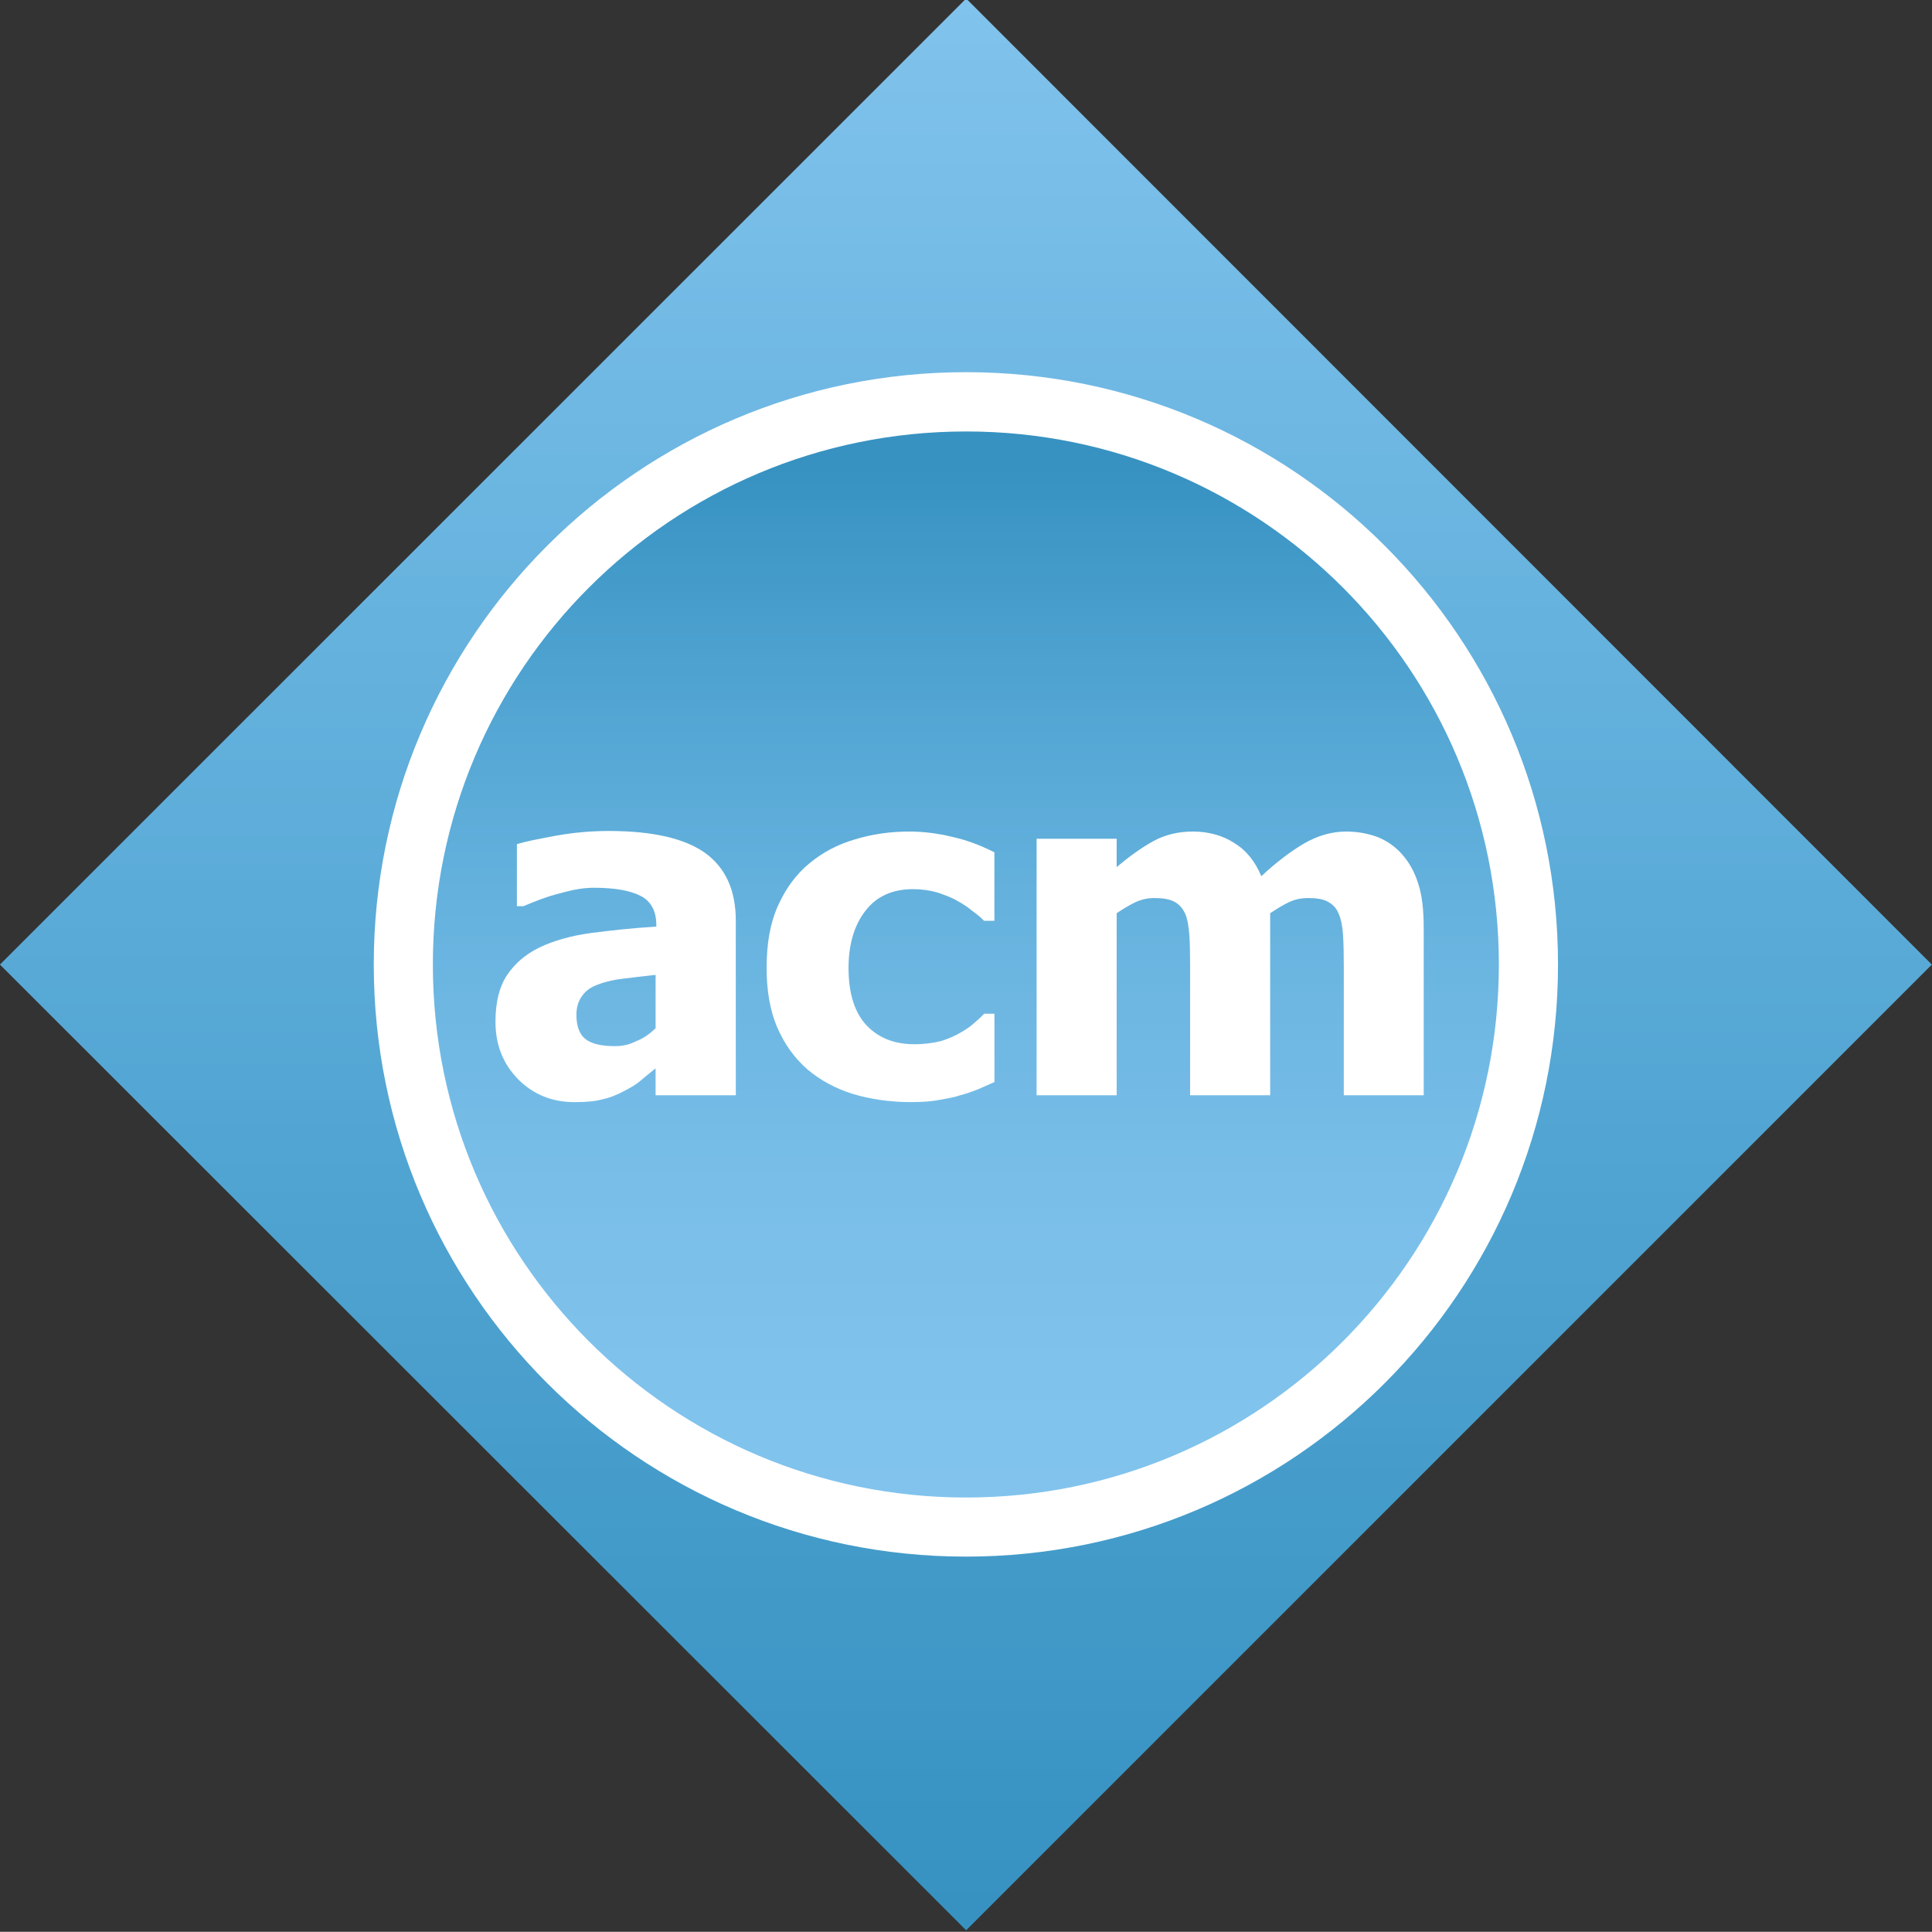
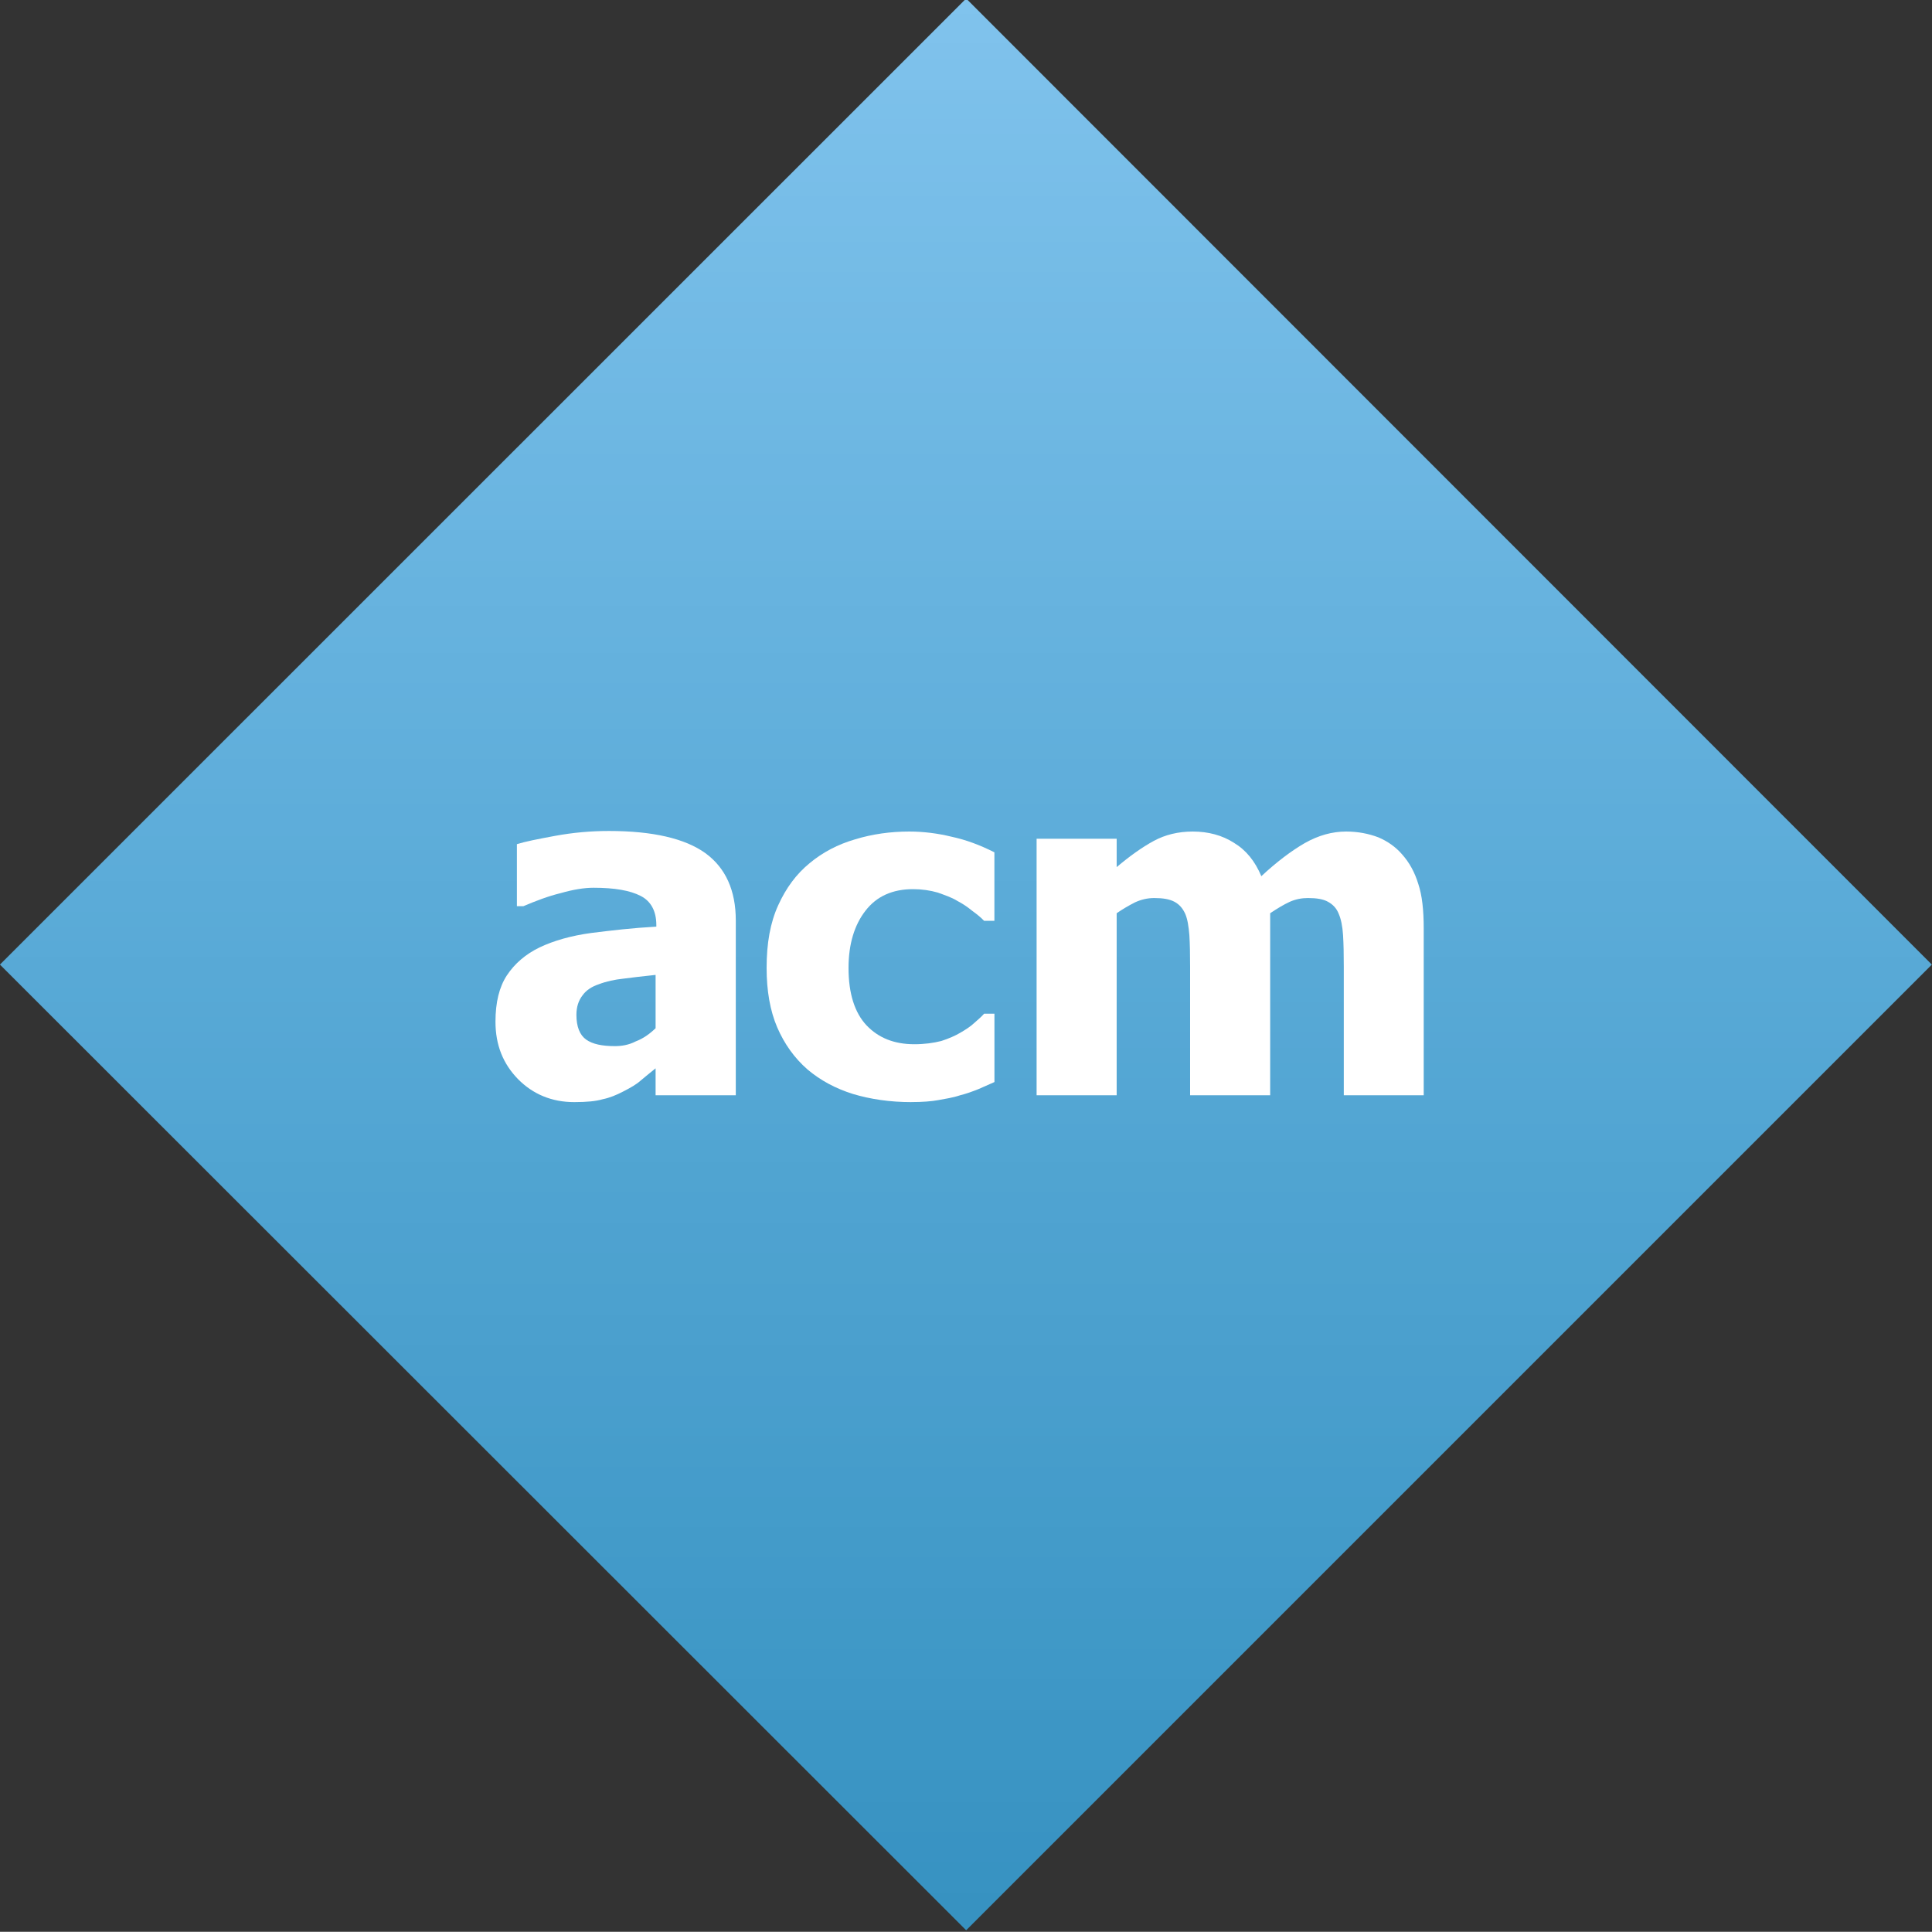
<svg xmlns="http://www.w3.org/2000/svg" version="1.1" width="300" height="299.972" id="svg8489">
  <rect width="100%" height="100%" fill="#333333" stroke="none" />
  <defs id="defs8491">
    <clipPath id="clip8">
      <path d="M 36,788.348 56.879,809.215 77.746,788.348 56.879,767.473 Z" id="path2126" />
    </clipPath>
    <linearGradient x1="1.61796e-005" y1="0" x2="1" y2="0" id="linear4" gradientUnits="userSpaceOnUse" gradientTransform="matrix(0,-41.744,41.744,0,32.894,809.217)">
      <stop id="stop2129" style="stop-color:#3792c1;stop-opacity:1" offset="0" />
      <stop id="stop2131" style="stop-color:#3792c1;stop-opacity:1" offset="0.016" />
      <stop id="stop2133" style="stop-color:#3893c2;stop-opacity:1" offset="0.031" />
      <stop id="stop2135" style="stop-color:#3993c3;stop-opacity:1" offset="0.047" />
      <stop id="stop2137" style="stop-color:#3a94c3;stop-opacity:1" offset="0.062" />
      <stop id="stop2139" style="stop-color:#3b95c4;stop-opacity:1" offset="0.078" />
      <stop id="stop2141" style="stop-color:#3c96c5;stop-opacity:1" offset="0.094" />
      <stop id="stop2143" style="stop-color:#3d96c5;stop-opacity:1" offset="0.109" />
      <stop id="stop2145" style="stop-color:#3e97c6;stop-opacity:1" offset="0.125" />
      <stop id="stop2147" style="stop-color:#3f98c7;stop-opacity:1" offset="0.141" />
      <stop id="stop2149" style="stop-color:#4099c7;stop-opacity:1" offset="0.156" />
      <stop id="stop2151" style="stop-color:#4199c8;stop-opacity:1" offset="0.172" />
      <stop id="stop2153" style="stop-color:#429ac9;stop-opacity:1" offset="0.188" />
      <stop id="stop2155" style="stop-color:#439bc9;stop-opacity:1" offset="0.203" />
      <stop id="stop2157" style="stop-color:#449cca;stop-opacity:1" offset="0.219" />
      <stop id="stop2159" style="stop-color:#459ccb;stop-opacity:1" offset="0.234" />
      <stop id="stop2161" style="stop-color:#469dcb;stop-opacity:1" offset="0.25" />
      <stop id="stop2163" style="stop-color:#489ecc;stop-opacity:1" offset="0.266" />
      <stop id="stop2165" style="stop-color:#499ecd;stop-opacity:1" offset="0.281" />
      <stop id="stop2167" style="stop-color:#4a9fcd;stop-opacity:1" offset="0.297" />
      <stop id="stop2169" style="stop-color:#4ba0ce;stop-opacity:1" offset="0.312" />
      <stop id="stop2171" style="stop-color:#4ca1cf;stop-opacity:1" offset="0.328" />
      <stop id="stop2173" style="stop-color:#4da2cf;stop-opacity:1" offset="0.344" />
      <stop id="stop2175" style="stop-color:#4ea2d0;stop-opacity:1" offset="0.359" />
      <stop id="stop2177" style="stop-color:#4fa3d1;stop-opacity:1" offset="0.375" />
      <stop id="stop2179" style="stop-color:#50a4d1;stop-opacity:1" offset="0.391" />
      <stop id="stop2181" style="stop-color:#51a5d2;stop-opacity:1" offset="0.406" />
      <stop id="stop2183" style="stop-color:#52a5d3;stop-opacity:1" offset="0.414" />
      <stop id="stop2185" style="stop-color:#53a6d3;stop-opacity:1" offset="0.422" />
      <stop id="stop2187" style="stop-color:#54a6d4;stop-opacity:1" offset="0.438" />
      <stop id="stop2189" style="stop-color:#54a7d4;stop-opacity:1" offset="0.445" />
      <stop id="stop2191" style="stop-color:#55a7d4;stop-opacity:1" offset="0.453" />
      <stop id="stop2193" style="stop-color:#56a7d5;stop-opacity:1" offset="0.461" />
      <stop id="stop2195" style="stop-color:#56a8d5;stop-opacity:1" offset="0.469" />
      <stop id="stop2197" style="stop-color:#57a8d5;stop-opacity:1" offset="0.477" />
      <stop id="stop2199" style="stop-color:#57a9d6;stop-opacity:1" offset="0.484" />
      <stop id="stop2201" style="stop-color:#58a9d6;stop-opacity:1" offset="0.492" />
      <stop id="stop2203" style="stop-color:#58a9d6;stop-opacity:1" offset="0.5" />
      <stop id="stop2205" style="stop-color:#59aad7;stop-opacity:1" offset="0.508" />
      <stop id="stop2207" style="stop-color:#5aaad7;stop-opacity:1" offset="0.516" />
      <stop id="stop2209" style="stop-color:#5aabd7;stop-opacity:1" offset="0.523" />
      <stop id="stop2211" style="stop-color:#5babd8;stop-opacity:1" offset="0.531" />
      <stop id="stop2213" style="stop-color:#5babd8;stop-opacity:1" offset="0.539" />
      <stop id="stop2215" style="stop-color:#5cacd9;stop-opacity:1" offset="0.547" />
      <stop id="stop2217" style="stop-color:#5dacd9;stop-opacity:1" offset="0.555" />
      <stop id="stop2219" style="stop-color:#5dadd9;stop-opacity:1" offset="0.562" />
      <stop id="stop2221" style="stop-color:#5eadda;stop-opacity:1" offset="0.57" />
      <stop id="stop2223" style="stop-color:#5eadda;stop-opacity:1" offset="0.578" />
      <stop id="stop2225" style="stop-color:#5faeda;stop-opacity:1" offset="0.586" />
      <stop id="stop2227" style="stop-color:#60aedb;stop-opacity:1" offset="0.594" />
      <stop id="stop2229" style="stop-color:#60aedb;stop-opacity:1" offset="0.602" />
      <stop id="stop2231" style="stop-color:#61afdb;stop-opacity:1" offset="0.609" />
      <stop id="stop2233" style="stop-color:#61afdc;stop-opacity:1" offset="0.617" />
      <stop id="stop2235" style="stop-color:#62b0dc;stop-opacity:1" offset="0.625" />
      <stop id="stop2237" style="stop-color:#63b0dc;stop-opacity:1" offset="0.633" />
      <stop id="stop2239" style="stop-color:#63b0dd;stop-opacity:1" offset="0.641" />
      <stop id="stop2241" style="stop-color:#64b1dd;stop-opacity:1" offset="0.648" />
      <stop id="stop2243" style="stop-color:#64b1dd;stop-opacity:1" offset="0.656" />
      <stop id="stop2245" style="stop-color:#65b2de;stop-opacity:1" offset="0.664" />
      <stop id="stop2247" style="stop-color:#66b2de;stop-opacity:1" offset="0.672" />
      <stop id="stop2249" style="stop-color:#66b2de;stop-opacity:1" offset="0.68" />
      <stop id="stop2251" style="stop-color:#67b3df;stop-opacity:1" offset="0.688" />
      <stop id="stop2253" style="stop-color:#67b3df;stop-opacity:1" offset="0.695" />
      <stop id="stop2255" style="stop-color:#68b4df;stop-opacity:1" offset="0.703" />
      <stop id="stop2257" style="stop-color:#69b4e0;stop-opacity:1" offset="0.711" />
      <stop id="stop2259" style="stop-color:#69b4e0;stop-opacity:1" offset="0.719" />
      <stop id="stop2261" style="stop-color:#6ab5e1;stop-opacity:1" offset="0.727" />
      <stop id="stop2263" style="stop-color:#6bb5e1;stop-opacity:1" offset="0.734" />
      <stop id="stop2265" style="stop-color:#6bb6e1;stop-opacity:1" offset="0.742" />
      <stop id="stop2267" style="stop-color:#6cb6e2;stop-opacity:1" offset="0.75" />
      <stop id="stop2269" style="stop-color:#6cb6e2;stop-opacity:1" offset="0.758" />
      <stop id="stop2271" style="stop-color:#6db7e2;stop-opacity:1" offset="0.766" />
      <stop id="stop2273" style="stop-color:#6eb7e3;stop-opacity:1" offset="0.773" />
      <stop id="stop2275" style="stop-color:#6eb8e3;stop-opacity:1" offset="0.781" />
      <stop id="stop2277" style="stop-color:#6fb8e3;stop-opacity:1" offset="0.789" />
      <stop id="stop2279" style="stop-color:#70b8e4;stop-opacity:1" offset="0.797" />
      <stop id="stop2281" style="stop-color:#70b9e4;stop-opacity:1" offset="0.805" />
      <stop id="stop2283" style="stop-color:#71b9e4;stop-opacity:1" offset="0.812" />
      <stop id="stop2285" style="stop-color:#71bae5;stop-opacity:1" offset="0.82" />
      <stop id="stop2287" style="stop-color:#72bae5;stop-opacity:1" offset="0.828" />
      <stop id="stop2289" style="stop-color:#73bae5;stop-opacity:1" offset="0.836" />
      <stop id="stop2291" style="stop-color:#73bbe6;stop-opacity:1" offset="0.844" />
      <stop id="stop2293" style="stop-color:#74bbe6;stop-opacity:1" offset="0.852" />
      <stop id="stop2295" style="stop-color:#75bce6;stop-opacity:1" offset="0.859" />
      <stop id="stop2297" style="stop-color:#75bce7;stop-opacity:1" offset="0.867" />
      <stop id="stop2299" style="stop-color:#76bde7;stop-opacity:1" offset="0.875" />
      <stop id="stop2301" style="stop-color:#77bde8;stop-opacity:1" offset="0.883" />
      <stop id="stop2303" style="stop-color:#77bde8;stop-opacity:1" offset="0.891" />
      <stop id="stop2305" style="stop-color:#78bee8;stop-opacity:1" offset="0.898" />
      <stop id="stop2307" style="stop-color:#79bee9;stop-opacity:1" offset="0.906" />
      <stop id="stop2309" style="stop-color:#79bfe9;stop-opacity:1" offset="0.914" />
      <stop id="stop2311" style="stop-color:#7abfe9;stop-opacity:1" offset="0.922" />
      <stop id="stop2313" style="stop-color:#7bbfea;stop-opacity:1" offset="0.93" />
      <stop id="stop2315" style="stop-color:#7bc0ea;stop-opacity:1" offset="0.938" />
      <stop id="stop2317" style="stop-color:#7cc0ea;stop-opacity:1" offset="0.945" />
      <stop id="stop2319" style="stop-color:#7dc1eb;stop-opacity:1" offset="0.953" />
      <stop id="stop2321" style="stop-color:#7dc1eb;stop-opacity:1" offset="0.961" />
      <stop id="stop2323" style="stop-color:#7ec1eb;stop-opacity:1" offset="0.969" />
      <stop id="stop2325" style="stop-color:#7fc2ec;stop-opacity:1" offset="0.977" />
      <stop id="stop2327" style="stop-color:#7fc2ec;stop-opacity:1" offset="0.984" />
      <stop id="stop2329" style="stop-color:#80c3ed;stop-opacity:1" offset="0.992" />
      <stop id="stop2331" style="stop-color:#81c3ed;stop-opacity:1" offset="1" />
    </linearGradient>
    <clipPath id="clip9">
      <path d="m 45.355,788.348 c 0,6.359 5.156,11.516 11.523,11.516 6.359,0 11.512,-5.156 11.512,-11.516 0,-6.367 -5.152,-11.52 -11.512,-11.52 -6.367,0 -11.523,5.152 -11.523,11.52" id="path2334" />
    </clipPath>
    <linearGradient x1="-0.017" y1="0" x2="1" y2="0" id="linear5" gradientUnits="userSpaceOnUse" gradientTransform="matrix(0,22.656,-22.656,0,71.497,777.209)">
      <stop id="stop2337" style="stop-color:#3792c1;stop-opacity:1" offset="0.017" />
      <stop id="stop2339" style="stop-color:#3792c1;stop-opacity:1" offset="0.031" />
      <stop id="stop2341" style="stop-color:#3792c1;stop-opacity:1" offset="0.039" />
      <stop id="stop2343" style="stop-color:#3893c2;stop-opacity:1" offset="0.043" />
      <stop id="stop2345" style="stop-color:#3993c2;stop-opacity:1" offset="0.047" />
      <stop id="stop2347" style="stop-color:#3993c3;stop-opacity:1" offset="0.055" />
      <stop id="stop2349" style="stop-color:#3a94c3;stop-opacity:1" offset="0.062" />
      <stop id="stop2351" style="stop-color:#3b95c4;stop-opacity:1" offset="0.07" />
      <stop id="stop2353" style="stop-color:#3c96c5;stop-opacity:1" offset="0.078" />
      <stop id="stop2355" style="stop-color:#3d96c5;stop-opacity:1" offset="0.086" />
      <stop id="stop2357" style="stop-color:#3e97c6;stop-opacity:1" offset="0.094" />
      <stop id="stop2359" style="stop-color:#3f98c7;stop-opacity:1" offset="0.102" />
      <stop id="stop2361" style="stop-color:#4098c7;stop-opacity:1" offset="0.109" />
      <stop id="stop2363" style="stop-color:#4199c8;stop-opacity:1" offset="0.117" />
      <stop id="stop2365" style="stop-color:#429ac8;stop-opacity:1" offset="0.125" />
      <stop id="stop2367" style="stop-color:#439bc9;stop-opacity:1" offset="0.133" />
      <stop id="stop2369" style="stop-color:#449bca;stop-opacity:1" offset="0.141" />
      <stop id="stop2371" style="stop-color:#459cca;stop-opacity:1" offset="0.148" />
      <stop id="stop2373" style="stop-color:#469dcb;stop-opacity:1" offset="0.156" />
      <stop id="stop2375" style="stop-color:#479dcc;stop-opacity:1" offset="0.164" />
      <stop id="stop2377" style="stop-color:#489ecc;stop-opacity:1" offset="0.172" />
      <stop id="stop2379" style="stop-color:#499fcd;stop-opacity:1" offset="0.18" />
      <stop id="stop2381" style="stop-color:#4a9fcd;stop-opacity:1" offset="0.188" />
      <stop id="stop2383" style="stop-color:#4aa0ce;stop-opacity:1" offset="0.195" />
      <stop id="stop2385" style="stop-color:#4ba0ce;stop-opacity:1" offset="0.203" />
      <stop id="stop2387" style="stop-color:#4ca1cf;stop-opacity:1" offset="0.211" />
      <stop id="stop2389" style="stop-color:#4da2d0;stop-opacity:1" offset="0.219" />
      <stop id="stop2391" style="stop-color:#4ea2d0;stop-opacity:1" offset="0.227" />
      <stop id="stop2393" style="stop-color:#4fa3d1;stop-opacity:1" offset="0.234" />
      <stop id="stop2395" style="stop-color:#50a4d1;stop-opacity:1" offset="0.242" />
      <stop id="stop2397" style="stop-color:#51a4d2;stop-opacity:1" offset="0.25" />
      <stop id="stop2399" style="stop-color:#52a5d2;stop-opacity:1" offset="0.258" />
      <stop id="stop2401" style="stop-color:#53a5d3;stop-opacity:1" offset="0.266" />
      <stop id="stop2403" style="stop-color:#54a6d3;stop-opacity:1" offset="0.273" />
      <stop id="stop2405" style="stop-color:#54a7d4;stop-opacity:1" offset="0.281" />
      <stop id="stop2407" style="stop-color:#55a7d5;stop-opacity:1" offset="0.289" />
      <stop id="stop2409" style="stop-color:#56a8d5;stop-opacity:1" offset="0.297" />
      <stop id="stop2411" style="stop-color:#57a8d6;stop-opacity:1" offset="0.305" />
      <stop id="stop2413" style="stop-color:#58a9d6;stop-opacity:1" offset="0.312" />
      <stop id="stop2415" style="stop-color:#59a9d7;stop-opacity:1" offset="0.32" />
      <stop id="stop2417" style="stop-color:#59aad7;stop-opacity:1" offset="0.328" />
      <stop id="stop2419" style="stop-color:#5aabd8;stop-opacity:1" offset="0.336" />
      <stop id="stop2421" style="stop-color:#5babd8;stop-opacity:1" offset="0.344" />
      <stop id="stop2423" style="stop-color:#5cacd8;stop-opacity:1" offset="0.352" />
      <stop id="stop2425" style="stop-color:#5dacd9;stop-opacity:1" offset="0.359" />
      <stop id="stop2427" style="stop-color:#5eadd9;stop-opacity:1" offset="0.367" />
      <stop id="stop2429" style="stop-color:#5eadda;stop-opacity:1" offset="0.375" />
      <stop id="stop2431" style="stop-color:#5faeda;stop-opacity:1" offset="0.383" />
      <stop id="stop2433" style="stop-color:#60aedb;stop-opacity:1" offset="0.391" />
      <stop id="stop2435" style="stop-color:#61afdb;stop-opacity:1" offset="0.398" />
      <stop id="stop2437" style="stop-color:#61afdc;stop-opacity:1" offset="0.406" />
      <stop id="stop2439" style="stop-color:#62b0dc;stop-opacity:1" offset="0.414" />
      <stop id="stop2441" style="stop-color:#63b0dd;stop-opacity:1" offset="0.422" />
      <stop id="stop2443" style="stop-color:#64b1dd;stop-opacity:1" offset="0.43" />
      <stop id="stop2445" style="stop-color:#64b1dd;stop-opacity:1" offset="0.438" />
      <stop id="stop2447" style="stop-color:#65b2de;stop-opacity:1" offset="0.445" />
      <stop id="stop2449" style="stop-color:#66b2de;stop-opacity:1" offset="0.453" />
      <stop id="stop2451" style="stop-color:#67b3df;stop-opacity:1" offset="0.461" />
      <stop id="stop2453" style="stop-color:#67b3df;stop-opacity:1" offset="0.469" />
      <stop id="stop2455" style="stop-color:#68b4df;stop-opacity:1" offset="0.477" />
      <stop id="stop2457" style="stop-color:#69b4e0;stop-opacity:1" offset="0.484" />
      <stop id="stop2459" style="stop-color:#69b4e0;stop-opacity:1" offset="0.492" />
      <stop id="stop2461" style="stop-color:#6ab5e1;stop-opacity:1" offset="0.5" />
      <stop id="stop2463" style="stop-color:#6bb5e1;stop-opacity:1" offset="0.508" />
      <stop id="stop2465" style="stop-color:#6bb6e1;stop-opacity:1" offset="0.516" />
      <stop id="stop2467" style="stop-color:#6cb6e2;stop-opacity:1" offset="0.523" />
      <stop id="stop2469" style="stop-color:#6db7e2;stop-opacity:1" offset="0.531" />
      <stop id="stop2471" style="stop-color:#6eb7e3;stop-opacity:1" offset="0.547" />
      <stop id="stop2473" style="stop-color:#6fb8e3;stop-opacity:1" offset="0.562" />
      <stop id="stop2475" style="stop-color:#70b9e4;stop-opacity:1" offset="0.578" />
      <stop id="stop2477" style="stop-color:#71b9e5;stop-opacity:1" offset="0.594" />
      <stop id="stop2479" style="stop-color:#72bae5;stop-opacity:1" offset="0.609" />
      <stop id="stop2481" style="stop-color:#73bbe6;stop-opacity:1" offset="0.625" />
      <stop id="stop2483" style="stop-color:#74bce6;stop-opacity:1" offset="0.641" />
      <stop id="stop2485" style="stop-color:#75bce7;stop-opacity:1" offset="0.656" />
      <stop id="stop2487" style="stop-color:#76bde7;stop-opacity:1" offset="0.672" />
      <stop id="stop2489" style="stop-color:#77bde8;stop-opacity:1" offset="0.688" />
      <stop id="stop2491" style="stop-color:#78bee8;stop-opacity:1" offset="0.703" />
      <stop id="stop2493" style="stop-color:#79bee9;stop-opacity:1" offset="0.719" />
      <stop id="stop2495" style="stop-color:#7abfe9;stop-opacity:1" offset="0.734" />
      <stop id="stop2497" style="stop-color:#7bbfea;stop-opacity:1" offset="0.75" />
      <stop id="stop2499" style="stop-color:#7bc0ea;stop-opacity:1" offset="0.766" />
      <stop id="stop2501" style="stop-color:#7cc0ea;stop-opacity:1" offset="0.781" />
      <stop id="stop2503" style="stop-color:#7dc1eb;stop-opacity:1" offset="0.812" />
      <stop id="stop2505" style="stop-color:#7ec2eb;stop-opacity:1" offset="0.844" />
      <stop id="stop2507" style="stop-color:#7fc2ec;stop-opacity:1" offset="0.875" />
      <stop id="stop2509" style="stop-color:#80c3ed;stop-opacity:1" offset="0.938" />
      <stop id="stop2511" style="stop-color:#81c3ed;stop-opacity:1" offset="1" />
    </linearGradient>
  </defs>
  <g transform="translate(-348.909,-258.479)" id="layer1">
    <g transform="matrix(7.186,0,0,7.186,90.202,-5256.81)" id="g8264">
      <g clip-path="url(#clip8)" id="g7014" style="clip-rule:nonzero">
-         <path d="m 36,809.215 41.746,0 0,-41.742 L 36,767.473 Z" id="path7016" style="fill:url(#linear4);fill-rule:nonzero;stroke:none" />
+         <path d="m 36,809.215 41.746,0 0,-41.742 L 36,767.473 " id="path7016" style="fill:url(#linear4);fill-rule:nonzero;stroke:none" />
      </g>
-       <path d="m 69.668,788.348 c 0,7.066 -5.723,12.793 -12.793,12.793 -7.066,0 -12.797,-5.727 -12.797,-12.793 0,-7.07 5.73,-12.801 12.797,-12.801 7.07,0 12.793,5.73 12.793,12.801" id="path7018" style="fill:#ffffff;fill-opacity:1;fill-rule:nonzero;stroke:none" />
      <g clip-path="url(#clip9)" id="g7020" style="clip-rule:nonzero">
-         <path d="m 68.391,776.828 -23.035,0 0,23.035 L 68.391,799.863 Z" id="path7022" style="fill:url(#linear5);fill-rule:nonzero;stroke:none" />
-       </g>
+         </g>
      <path d="m 50.168,790.59 c -0.117,0.094 -0.223,0.18 -0.32,0.262 -0.09,0.082 -0.211,0.152 -0.371,0.234 -0.156,0.082 -0.301,0.141 -0.453,0.172 -0.145,0.043 -0.348,0.062 -0.613,0.062 -0.488,0 -0.895,-0.172 -1.215,-0.496 -0.324,-0.332 -0.488,-0.738 -0.488,-1.242 0,-0.418 0.082,-0.75 0.246,-1 0.168,-0.254 0.402,-0.457 0.707,-0.605 0.312,-0.148 0.688,-0.254 1.117,-0.312 0.438,-0.055 0.902,-0.109 1.406,-0.137 l 0,-0.035 c 0,-0.301 -0.117,-0.516 -0.34,-0.629 -0.227,-0.117 -0.562,-0.176 -1.016,-0.176 -0.207,0 -0.441,0.039 -0.715,0.117 -0.27,0.066 -0.535,0.168 -0.801,0.281 l -0.141,0 0,-1.34 c 0.172,-0.055 0.445,-0.109 0.828,-0.18 0.383,-0.07 0.766,-0.105 1.16,-0.105 0.953,0 1.645,0.164 2.082,0.477 0.441,0.32 0.66,0.809 0.66,1.457 l 0,3.777 L 50.168,791.172 z m 0,-0.867 0,-1.152 c -0.293,0.031 -0.527,0.059 -0.703,0.082 -0.176,0.019 -0.355,0.055 -0.527,0.121 -0.152,0.051 -0.27,0.129 -0.348,0.238 -0.086,0.109 -0.133,0.25 -0.133,0.422 0,0.258 0.074,0.438 0.211,0.535 0.137,0.098 0.344,0.141 0.621,0.141 0.141,0 0.297,-0.023 0.449,-0.102 0.164,-0.062 0.305,-0.164 0.43,-0.285" id="path7024" style="fill:#ffffff;fill-opacity:1;fill-rule:nonzero;stroke:none" />
      <path d="m 55.695,791.32 c -0.457,0 -0.883,-0.062 -1.262,-0.176 -0.375,-0.117 -0.703,-0.293 -0.984,-0.531 -0.281,-0.246 -0.496,-0.547 -0.652,-0.906 -0.156,-0.363 -0.23,-0.797 -0.23,-1.285 0,-0.535 0.078,-0.977 0.25,-1.355 0.168,-0.371 0.391,-0.676 0.684,-0.914 0.277,-0.23 0.602,-0.402 0.98,-0.512 0.371,-0.113 0.762,-0.168 1.168,-0.168 0.305,0 0.617,0.039 0.918,0.113 0.309,0.066 0.613,0.18 0.922,0.336 l 0,1.48 -0.223,0 c -0.062,-0.066 -0.152,-0.141 -0.25,-0.211 -0.105,-0.086 -0.207,-0.156 -0.328,-0.219 -0.125,-0.078 -0.273,-0.125 -0.422,-0.18 -0.164,-0.047 -0.34,-0.074 -0.535,-0.074 -0.441,0 -0.785,0.152 -1.027,0.465 -0.238,0.305 -0.367,0.719 -0.367,1.238 0,0.551 0.133,0.969 0.391,1.242 0.258,0.27 0.598,0.406 1.031,0.406 0.219,0 0.414,-0.027 0.582,-0.07 0.16,-0.051 0.301,-0.113 0.414,-0.18 0.121,-0.07 0.223,-0.137 0.305,-0.215 0.082,-0.07 0.156,-0.137 0.207,-0.195 l 0.223,0 0,1.477 c -0.098,0.043 -0.211,0.094 -0.344,0.152 -0.129,0.051 -0.254,0.098 -0.395,0.133 -0.164,0.055 -0.328,0.078 -0.473,0.105 -0.148,0.027 -0.34,0.043 -0.582,0.043" id="path7026" style="fill:#ffffff;fill-opacity:1;fill-rule:nonzero;stroke:none" />
      <path d="m 65.039,791.172 0,-2.773 c 0,-0.27 -0.004,-0.496 -0.016,-0.688 -0.012,-0.188 -0.043,-0.344 -0.094,-0.461 -0.047,-0.121 -0.129,-0.203 -0.23,-0.258 -0.102,-0.059 -0.25,-0.082 -0.434,-0.082 -0.133,0 -0.262,0.023 -0.395,0.082 -0.129,0.059 -0.27,0.145 -0.422,0.246 l 0,3.934 -1.73,0 0,-2.773 c 0,-0.27 -0.004,-0.496 -0.016,-0.688 -0.016,-0.188 -0.039,-0.344 -0.09,-0.461 -0.055,-0.121 -0.129,-0.203 -0.23,-0.258 -0.109,-0.059 -0.254,-0.082 -0.438,-0.082 -0.145,0 -0.281,0.031 -0.418,0.094 -0.137,0.07 -0.27,0.148 -0.395,0.234 l 0,3.934 -1.73,0 0,-5.543 1.73,0 0,0.613 c 0.281,-0.238 0.551,-0.43 0.801,-0.566 0.246,-0.133 0.527,-0.203 0.844,-0.203 0.336,0 0.637,0.082 0.887,0.242 0.266,0.16 0.457,0.398 0.594,0.723 0.332,-0.309 0.648,-0.547 0.938,-0.715 0.297,-0.168 0.594,-0.25 0.895,-0.25 0.258,0 0.488,0.047 0.695,0.125 0.203,0.086 0.379,0.211 0.516,0.371 0.16,0.18 0.273,0.391 0.348,0.637 0.082,0.246 0.117,0.562 0.117,0.961 L 66.766,791.172 Z" id="path7028" style="fill:#ffffff;fill-opacity:1;fill-rule:nonzero;stroke:none" />
    </g>
  </g>
</svg>